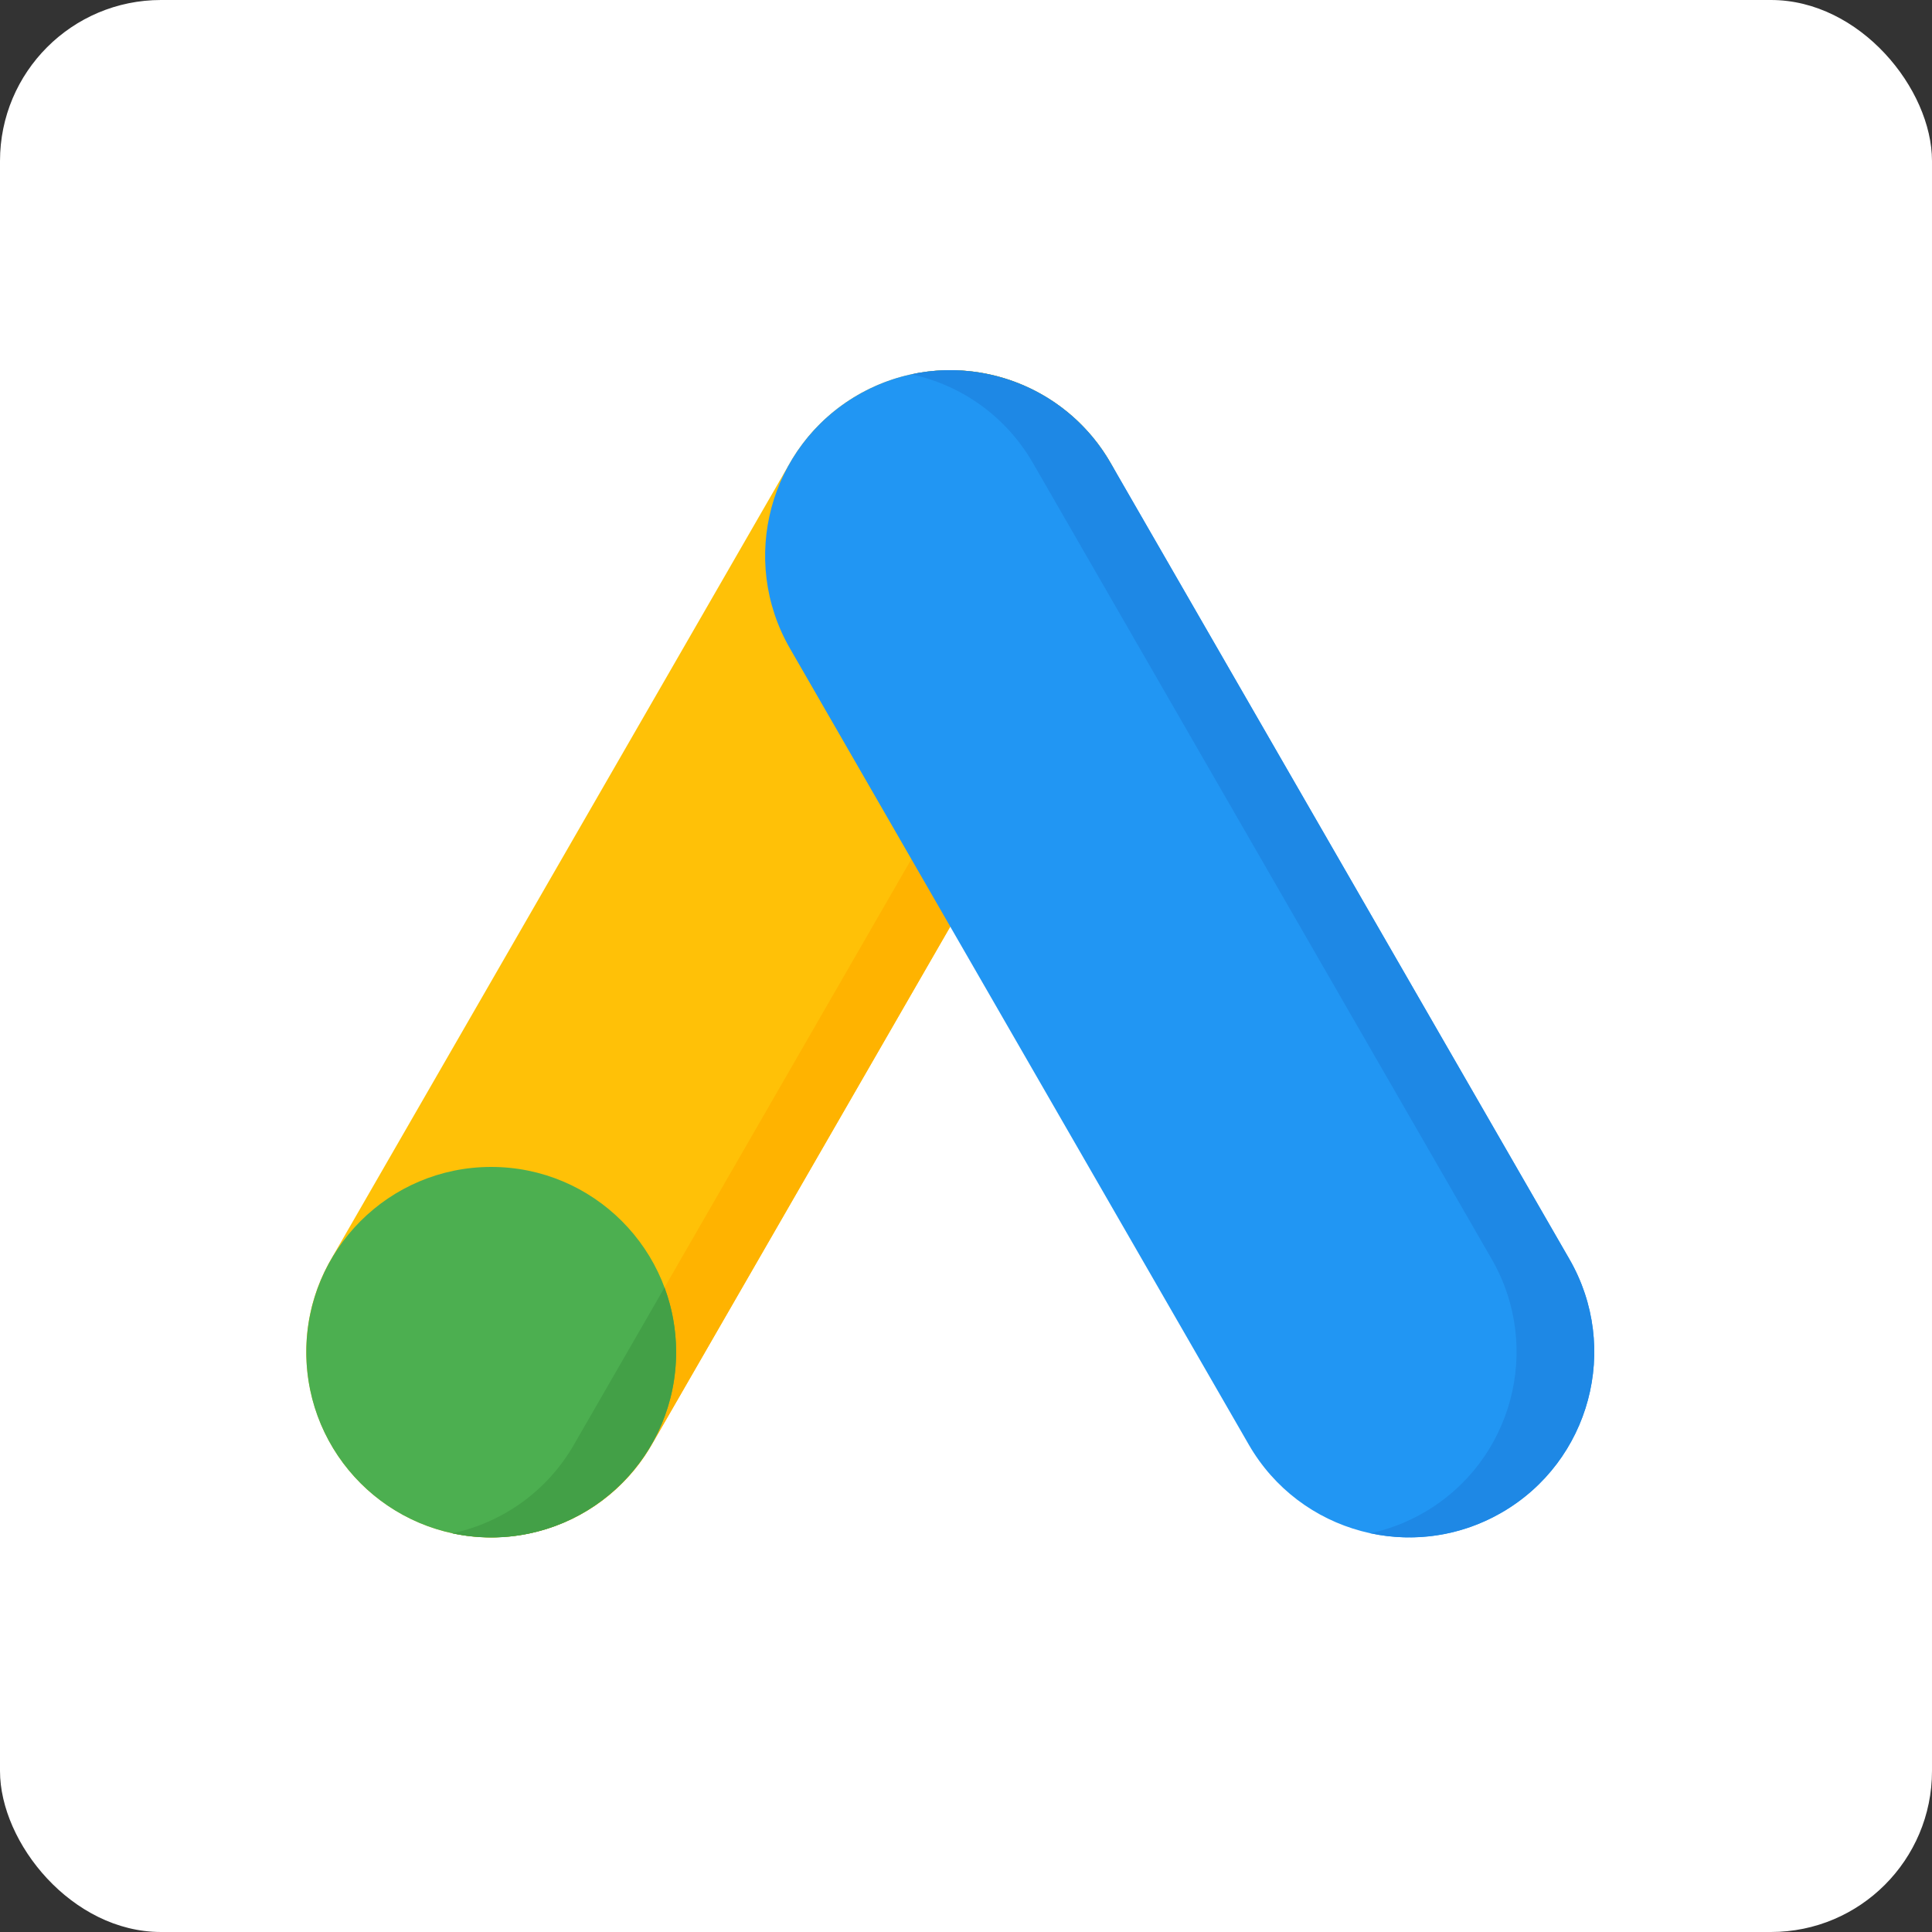
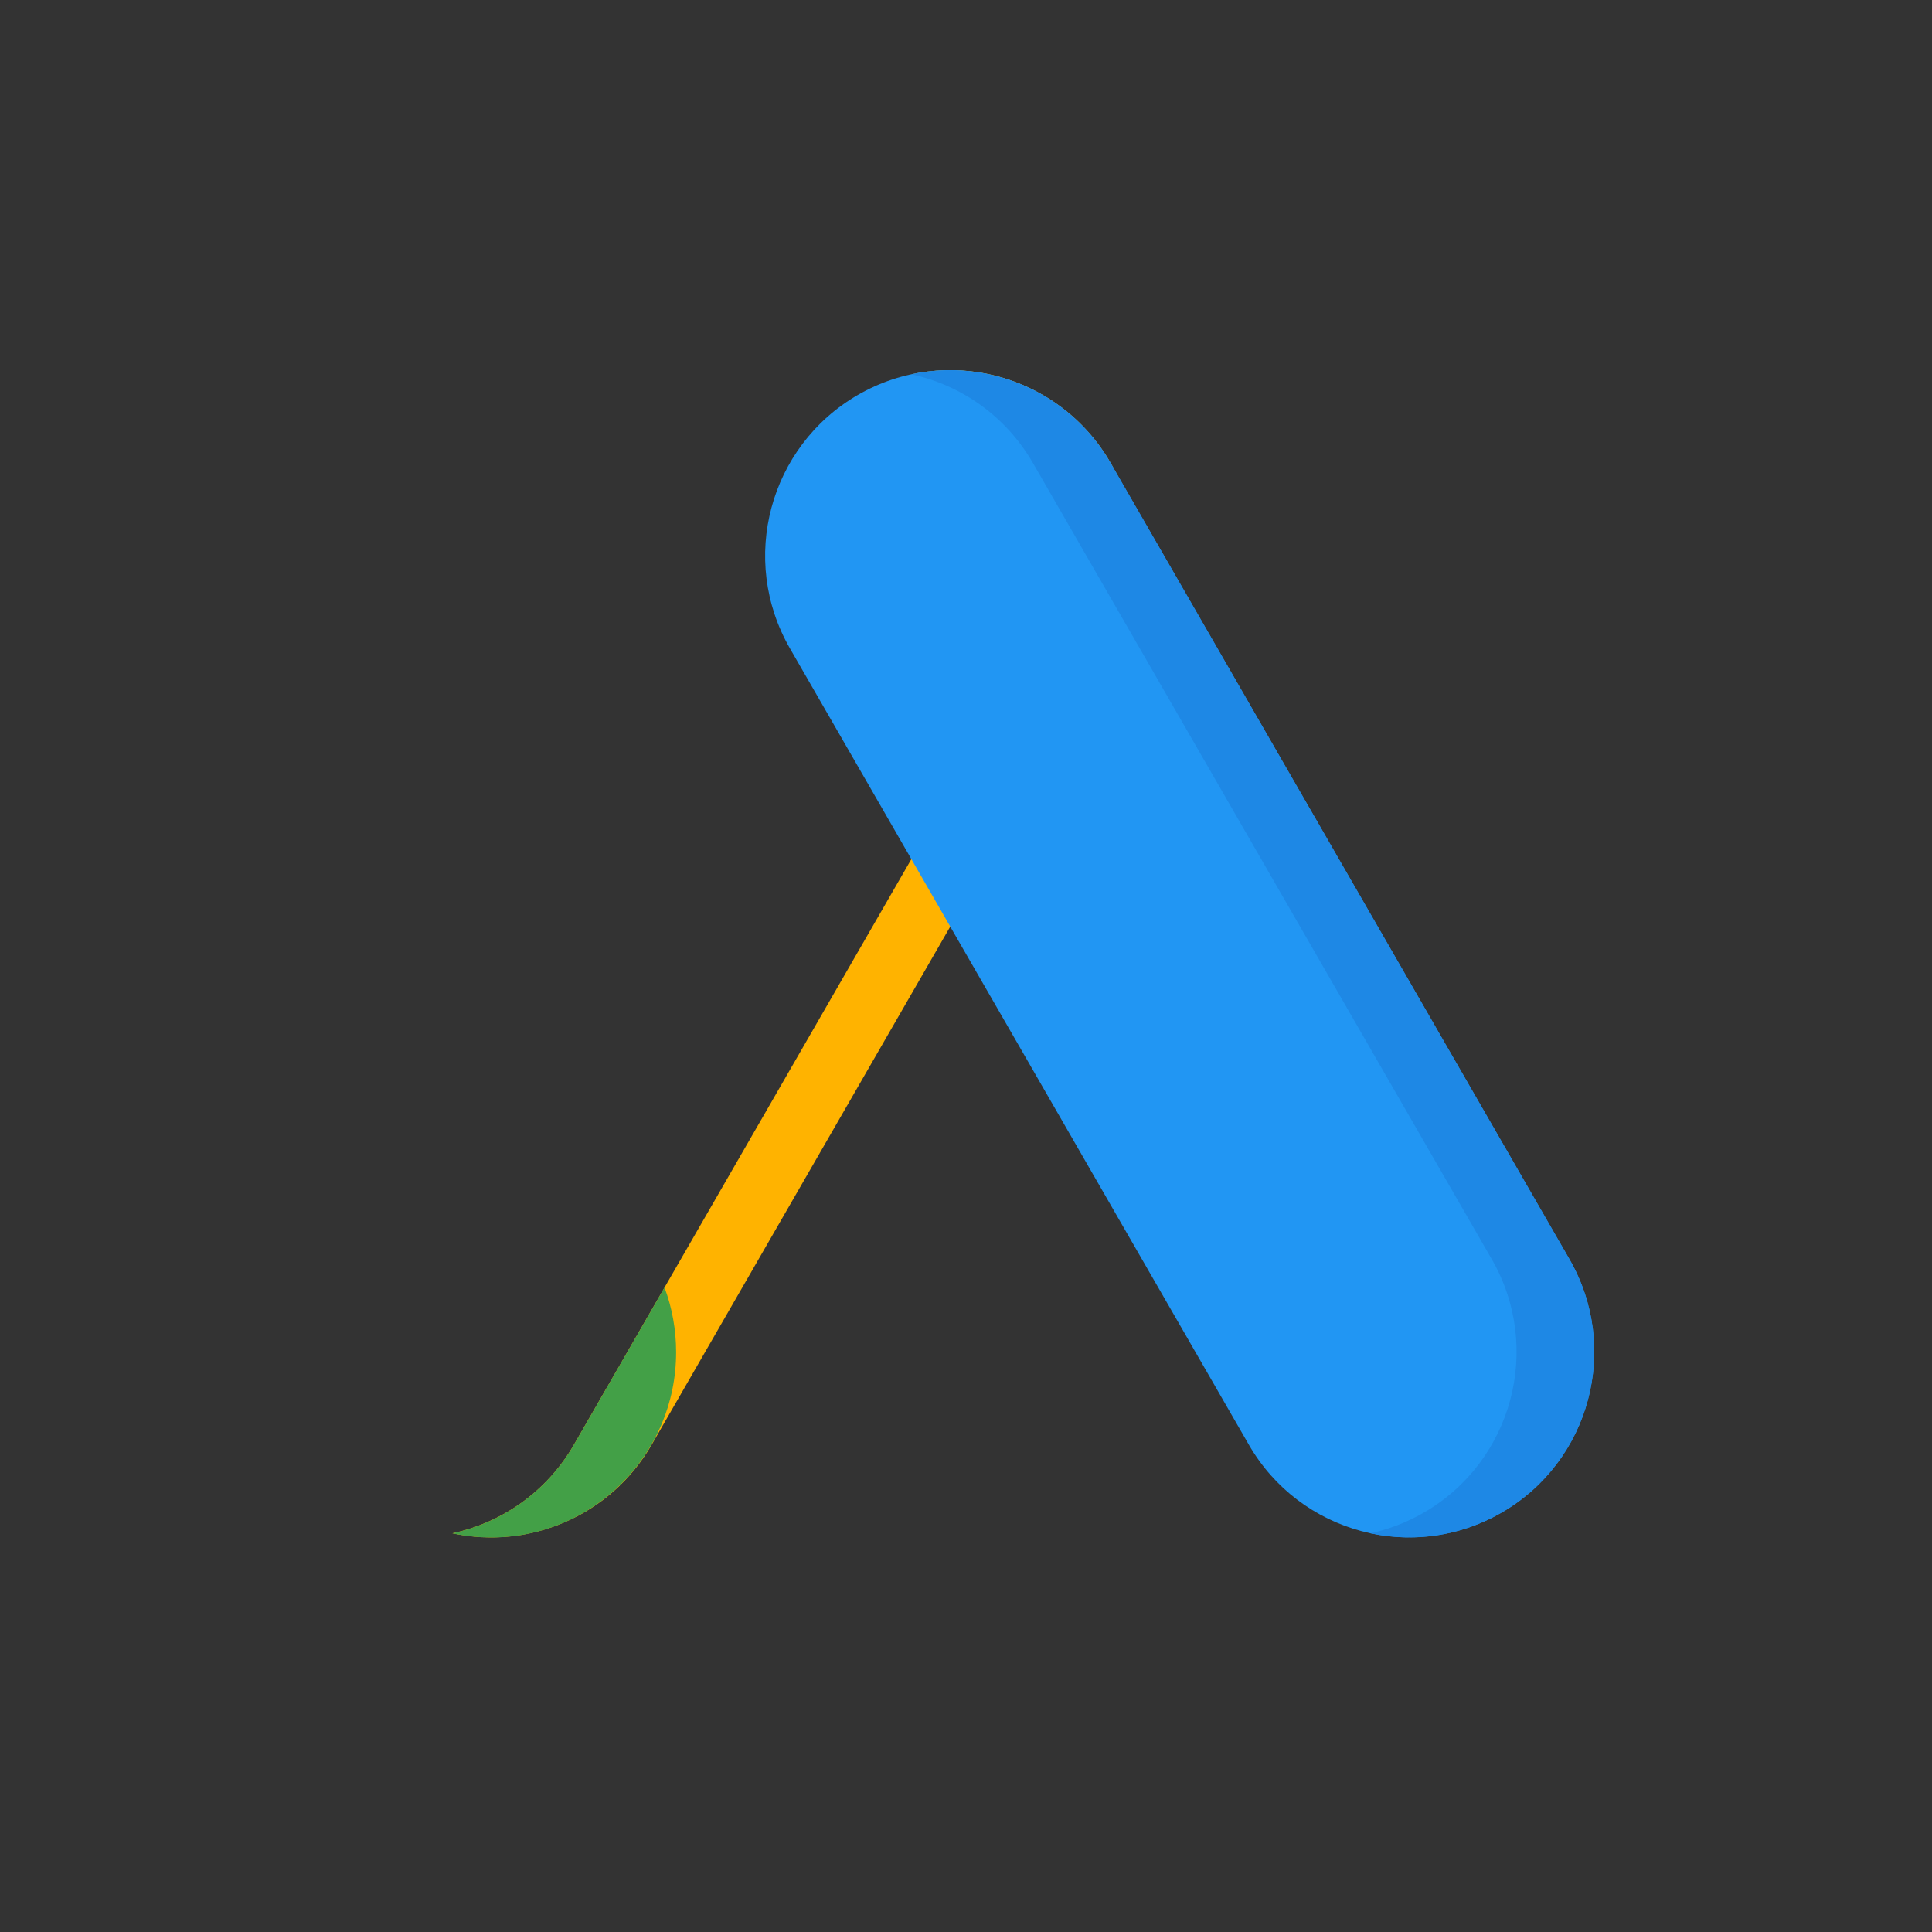
<svg xmlns="http://www.w3.org/2000/svg" width="24" height="24" viewBox="0 0 24 24" fill="none">
  <rect x="0" y="0" width="24" height="24" fill="#333333" stroke="none" />
-   <rect width="24" height="24" rx="2" fill="white" />
  <g clip-path="url(#clip0_834_6673)">
-     <path d="M12.954 4.907C11.854 4.271 10.448 4.649 9.813 5.751L4.113 15.642C3.478 16.744 3.855 18.153 4.955 18.789C6.055 19.425 7.461 19.048 8.096 17.946L13.796 8.055C14.431 6.953 14.054 5.544 12.954 4.907Z" fill="#FFC107" />
    <path d="M12.954 4.907C12.441 4.61 11.86 4.534 11.322 4.65C11.551 4.699 11.775 4.784 11.988 4.907C13.088 5.544 13.465 6.953 12.83 8.054L7.13 17.946C6.792 18.533 6.234 18.915 5.621 19.047C6.571 19.251 7.584 18.834 8.096 17.946L13.796 8.054C14.431 6.953 14.054 5.544 12.954 4.907Z" fill="#FFB300" />
-     <path d="M6.102 19.098C7.37 19.098 8.399 18.068 8.399 16.797C8.399 15.526 7.37 14.496 6.102 14.496C4.833 14.496 3.805 15.526 3.805 16.797C3.805 18.068 4.833 19.098 6.102 19.098Z" fill="#4CAF50" />
    <path d="M5.621 19.047C5.621 19.047 5.621 19.047 5.621 19.048C5.776 19.081 5.937 19.099 6.102 19.099C7.37 19.099 8.399 18.068 8.399 16.797C8.399 16.515 8.348 16.244 8.255 15.994L7.13 17.946C6.792 18.533 6.234 18.915 5.621 19.047Z" fill="#43A047" />
    <path d="M19.496 15.642L13.796 5.751C13.161 4.649 11.755 4.271 10.655 4.907C9.555 5.544 9.178 6.953 9.813 8.055L15.513 17.946C16.148 19.048 17.555 19.425 18.655 18.789C19.754 18.153 20.131 16.744 19.496 15.642Z" fill="#2196F3" />
    <path d="M19.496 15.642L13.796 5.751C13.284 4.862 12.271 4.445 11.321 4.65C11.935 4.782 12.492 5.164 12.831 5.751L18.531 15.642C19.166 16.744 18.789 18.153 17.689 18.789C17.476 18.913 17.251 18.997 17.023 19.047C17.56 19.162 18.141 19.087 18.655 18.789C19.755 18.153 20.131 16.744 19.496 15.642Z" fill="#1E88E5" />
  </g>
  <defs>
    <clipPath id="clip0_834_6673">
      <rect width="16" height="16" fill="white" transform="translate(3.805 3.848)" />
    </clipPath>
  </defs>
</svg>